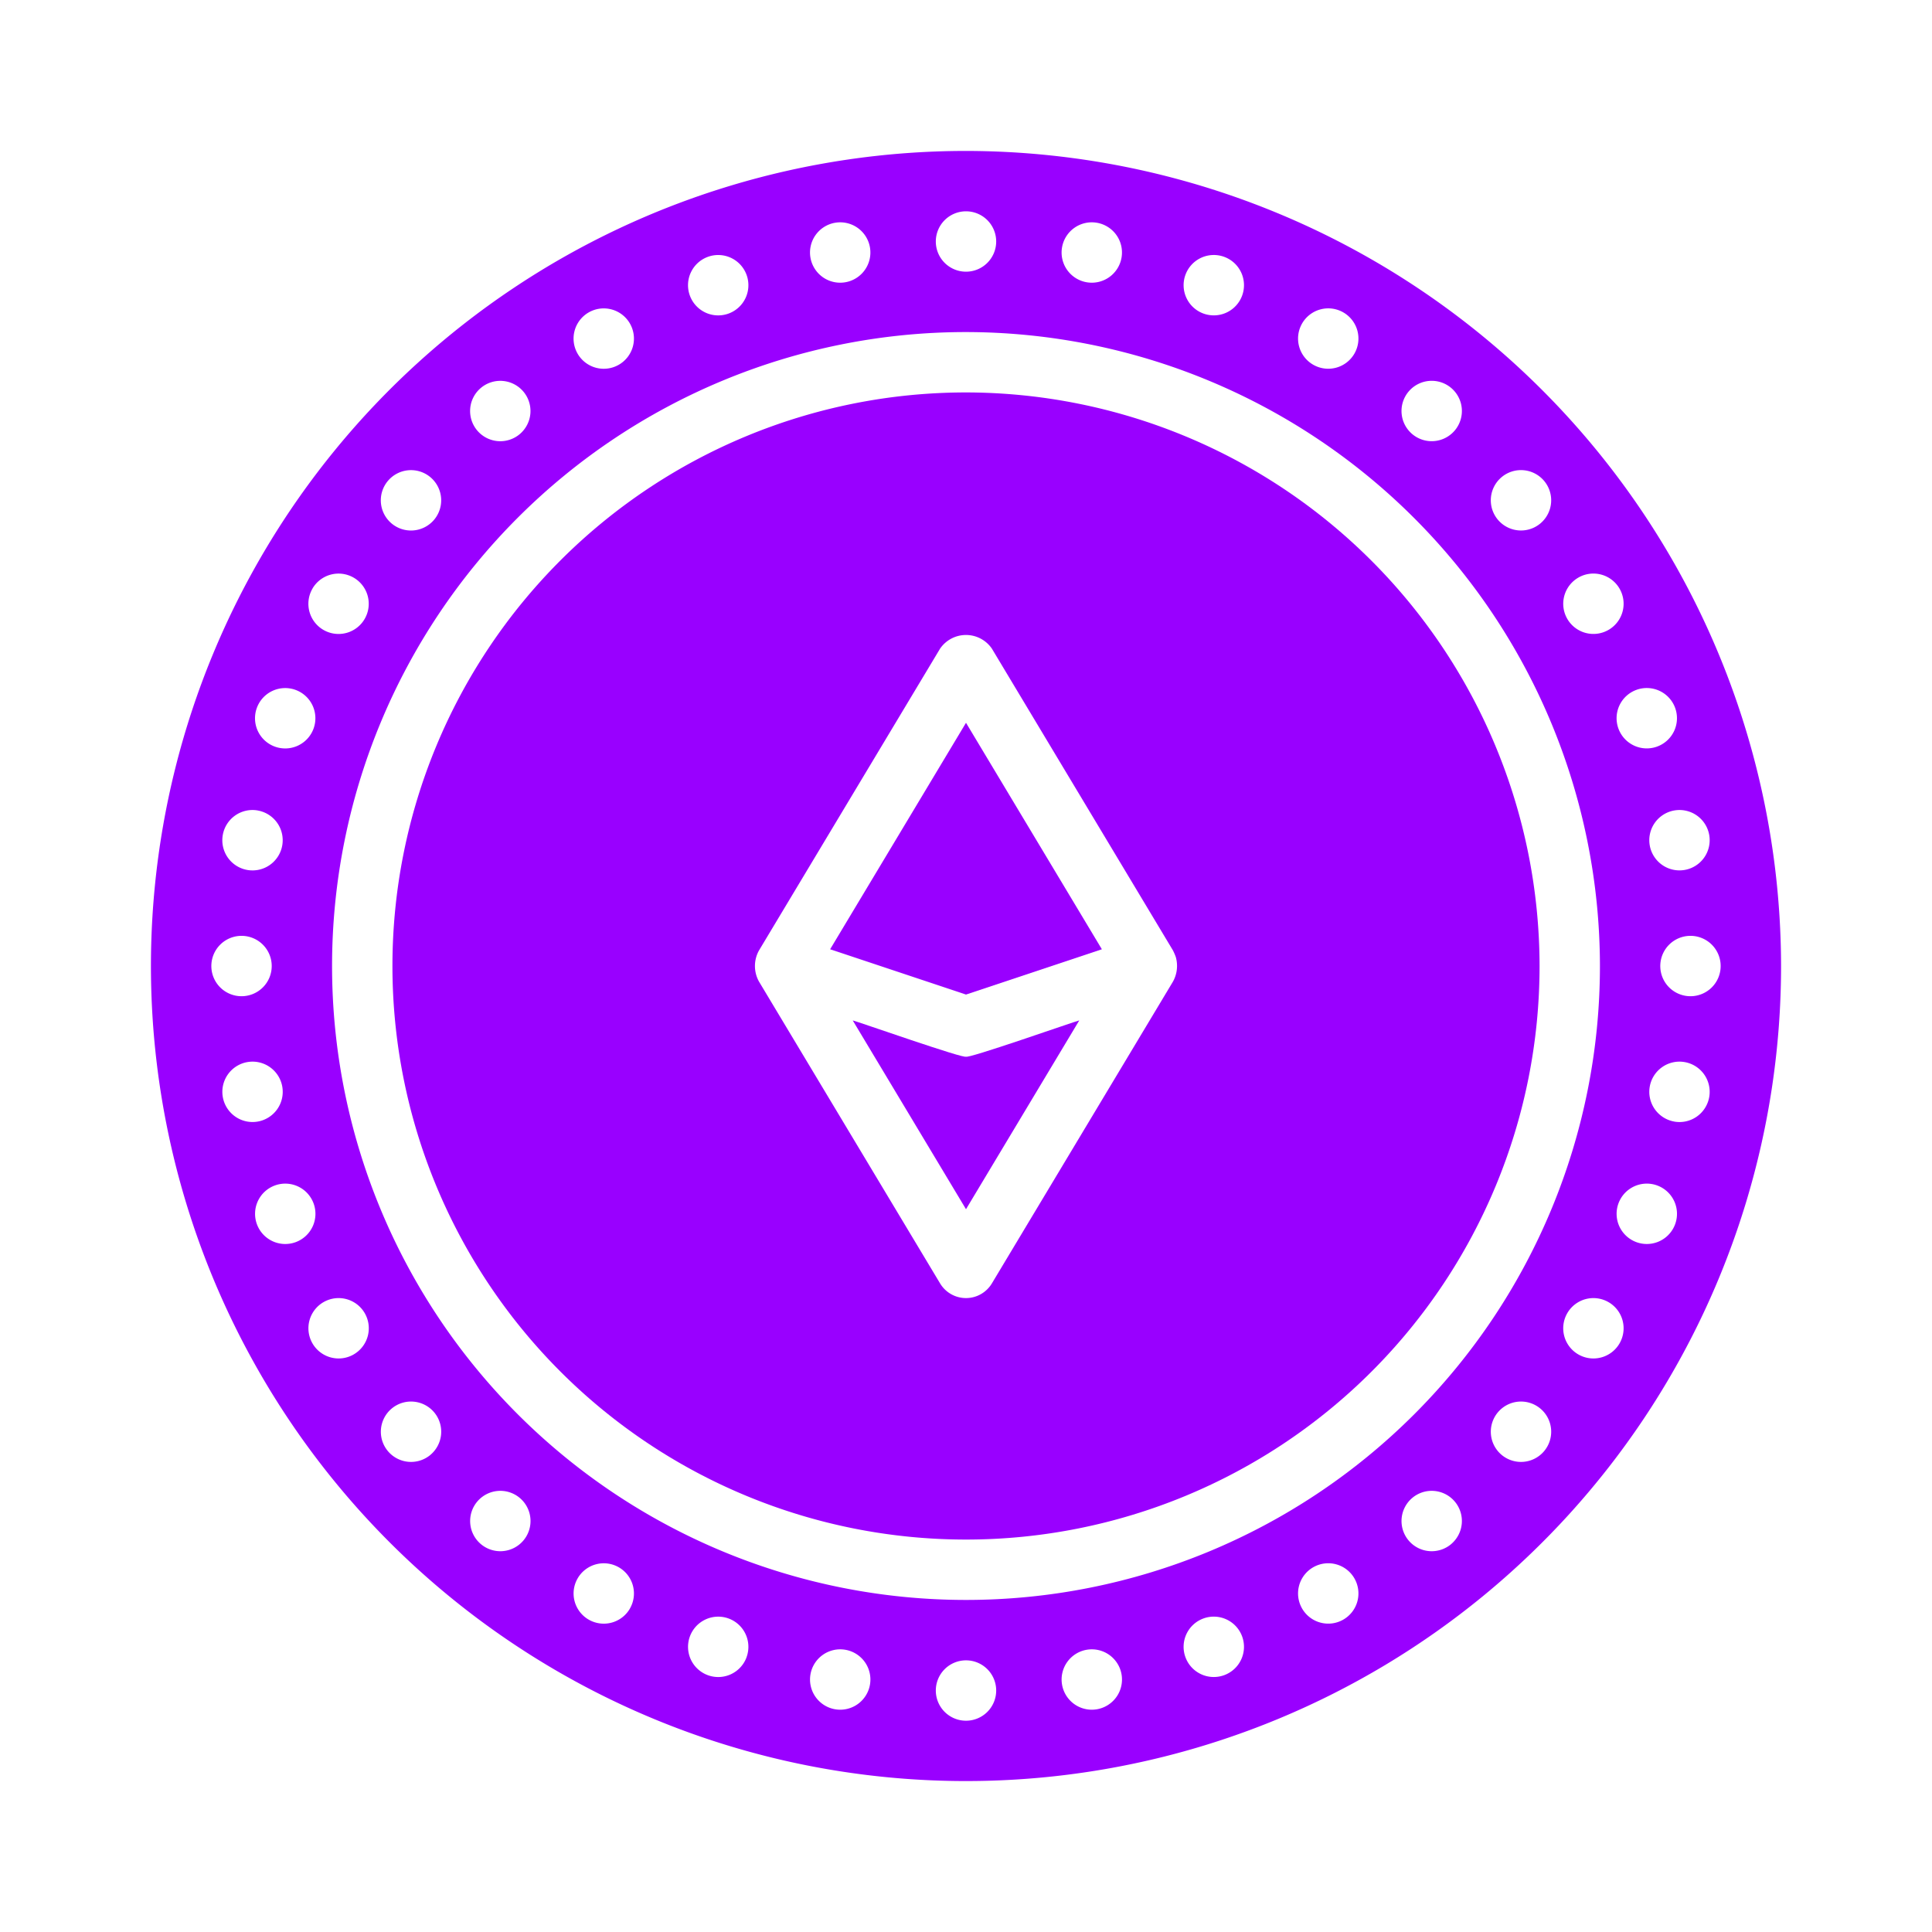
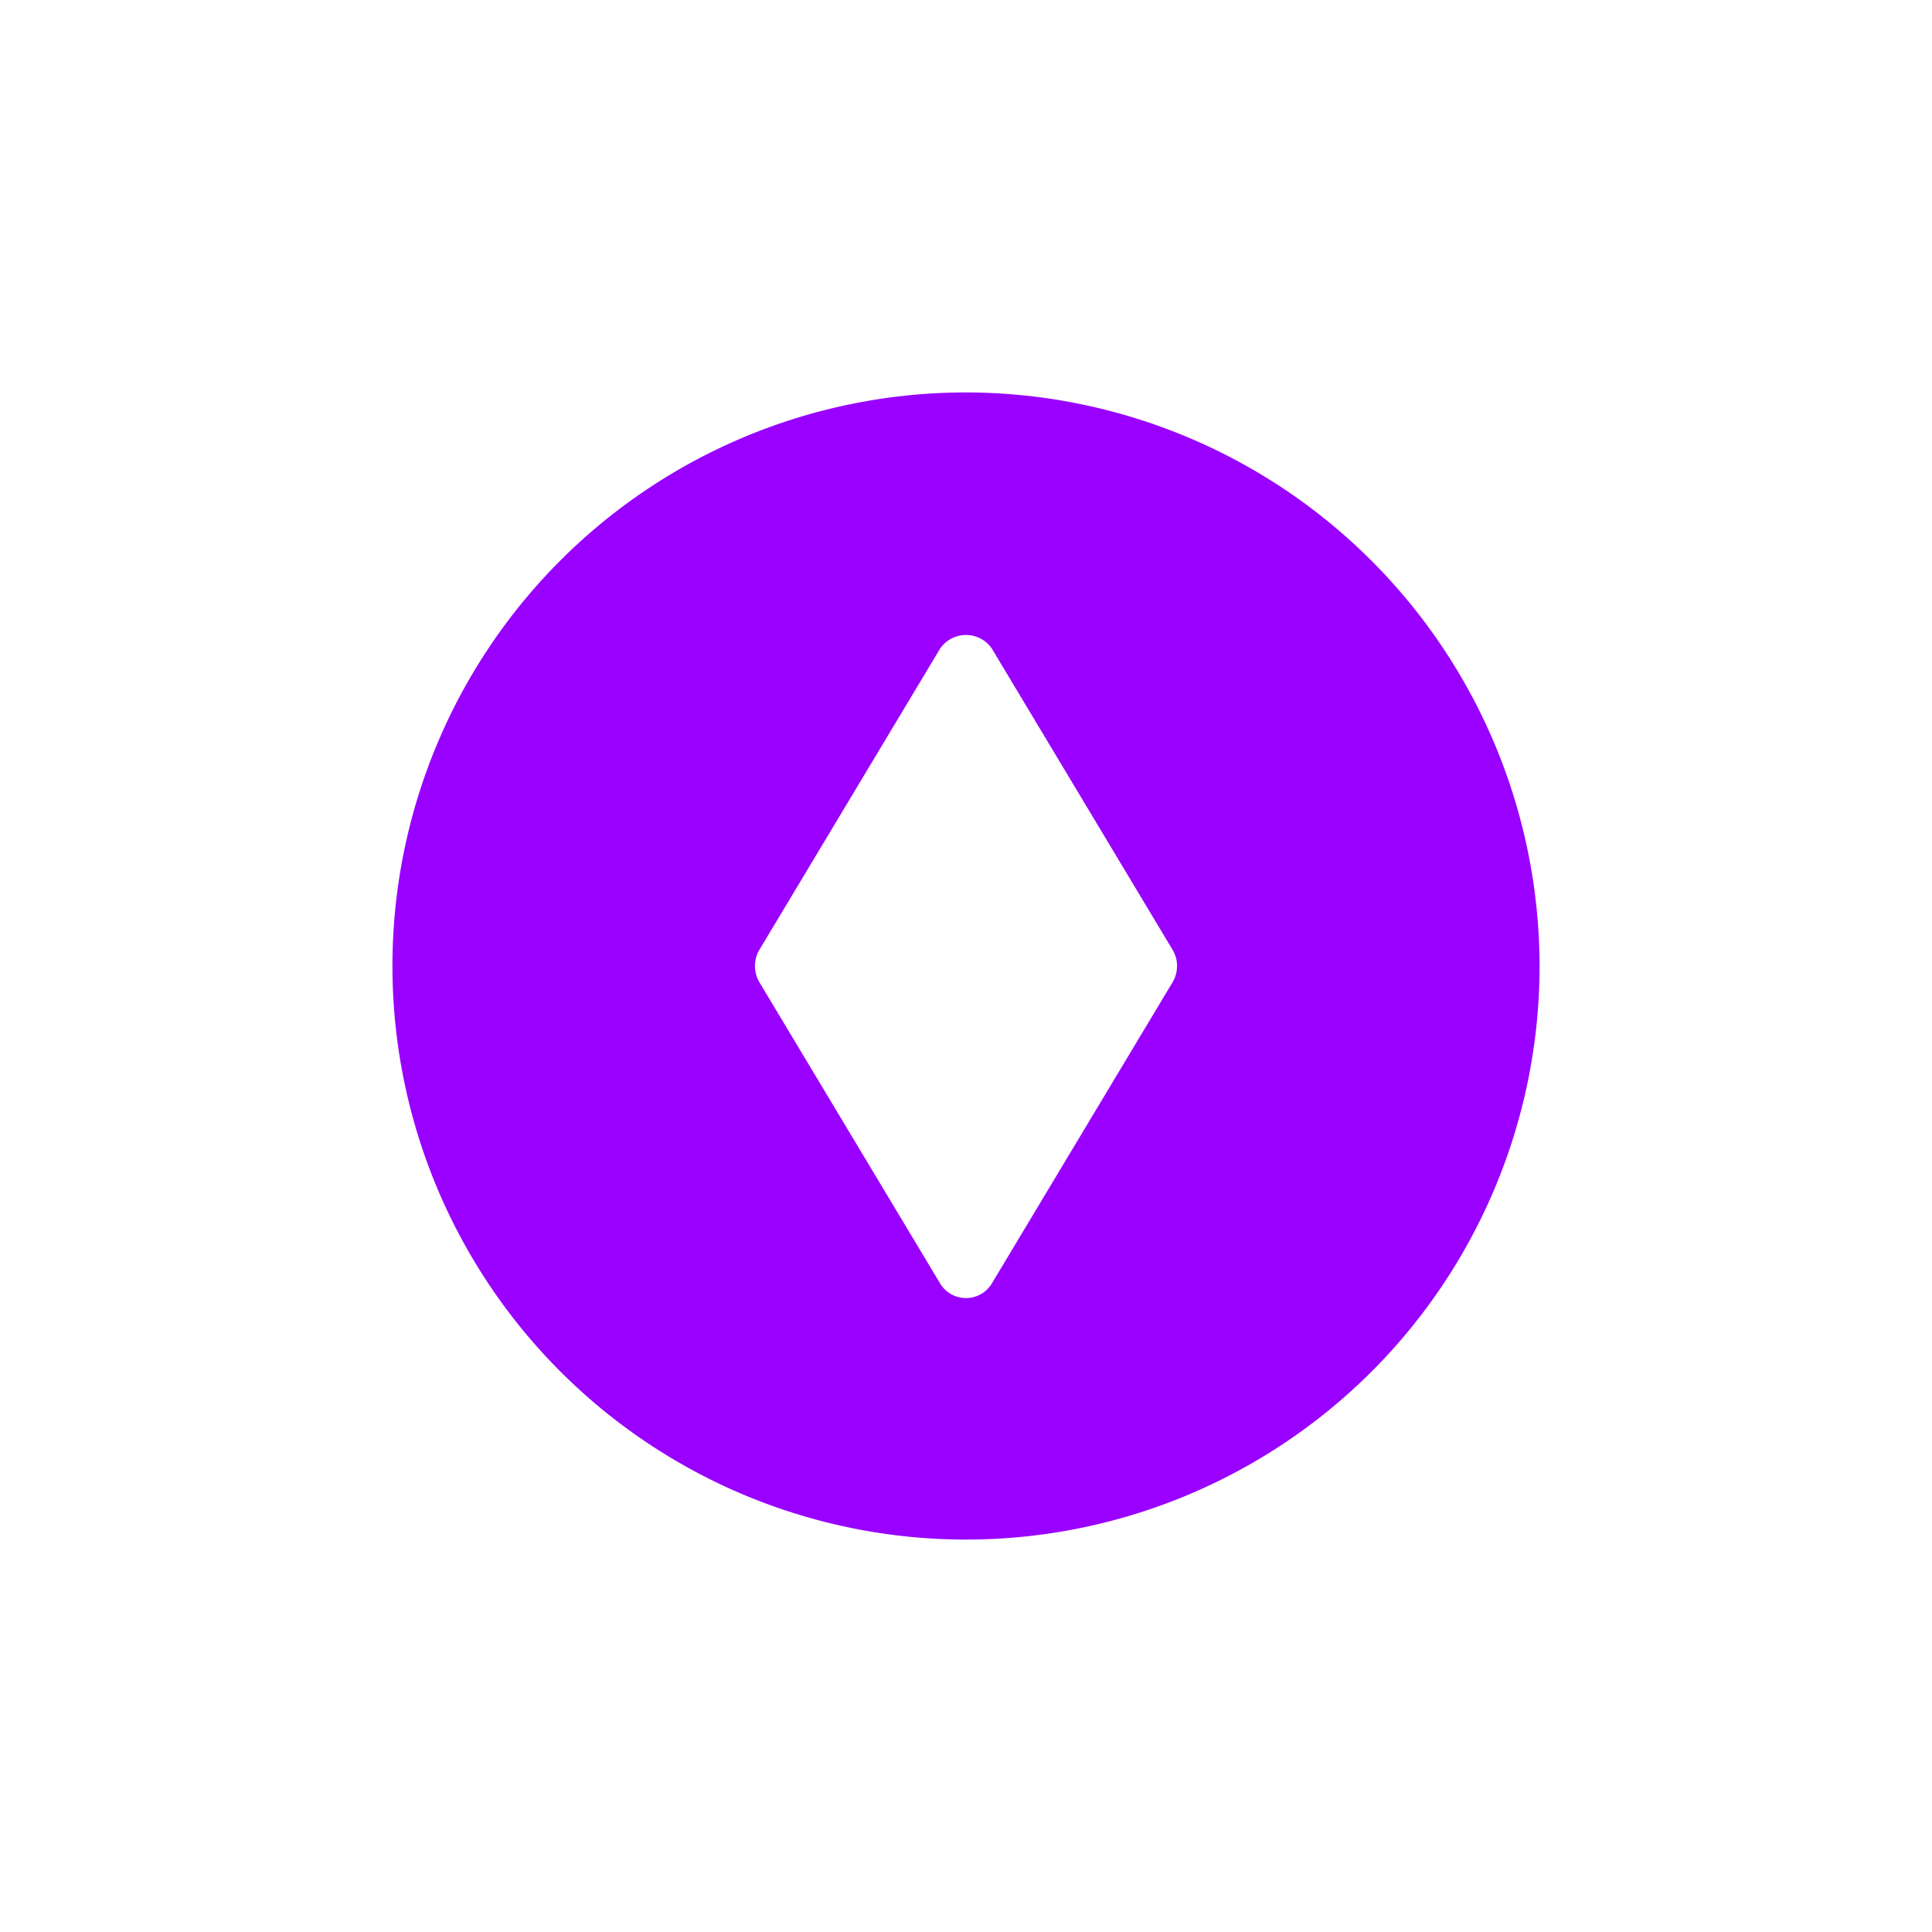
<svg xmlns="http://www.w3.org/2000/svg" version="1.1" width="512" height="512" x="0" y="0" viewBox="0 0 64 64" style="enable-background:new 0 0 512 512" xml:space="preserve" class="">
  <g>
-     <path d="m27.499 31.446 4.501 1.5 4.501-1.5-4.501-7.503z" fill="#9900ff" data-original="#000000" class="" />
-     <path d="m32 35c.008.107-3.643-1.179-3.752-1.197l3.752 6.254 3.752-6.254c-.107.017-3.762 1.305-3.752 1.197z" fill="#9900ff" data-original="#000000" class="" />
-     <path d="m32 5a27 27 0 1 0 27 27 27.031 27.031 0 0 0 -27-27zm24.62 22.659a1 1 0 1 1 -1.159-.811 1 1 0 0 1 1.159.811zm-2.41-4.807a1 1 0 1 1 -.598 1.282 1 1 0 0 1 .598-1.282zm-1.926-3.718a1 1 0 1 1 -.366 1.366 1 1 0 0 1 .367-1.366zm.716 12.866a21 21 0 1 1 -21-21 21.024 21.024 0 0 1 21 21zm-3.258-16.193a1 1 0 1 1 -.123 1.409 1 1 0 0 1 .123-1.409zm-3.081-2.835a1 1 0 1 1 .123 1.409 1 1 0 0 1 -.123-1.409zm-3.527-2.257a1 1 0 1 1 .366 1.366 1 1 0 0 1 -.366-1.366zm-3.865-1.61a1 1 0 1 1 .598 1.282 1 1 0 0 1 -.598-1.282zm-2.928-1.725a1 1 0 1 1 -1.159.811 1 1 0 0 1 1.159-.811zm-4.341-.38a1 1 0 1 1 -1 1 1 1 0 0 1 1-1zm-4.341.38a1 1 0 1 1 -.811 1.159 1 1 0 0 1 .811-1.159zm-4.209 1.128a1 1 0 1 1 -.598 1.282 1 1 0 0 1 .598-1.282zm-3.95 1.842a1 1 0 1 1 -.366 1.366 1 1 0 0 1 .366-1.366zm-3.57 2.5a1 1 0 1 1 -.123 1.409 1 1 0 0 1 .123-1.409zm-3.081 3.081a1 1 0 1 1 .123 1.409 1 1 0 0 1 -.123-1.409zm-2.5 3.57a1 1 0 1 1 .366 1.366 1 1 0 0 1 -.365-1.366zm-1.841 3.95a1 1 0 1 1 .598 1.282 1 1 0 0 1 -.598-1.282zm.031 3.398a1 1 0 1 1 -1.159.811 1 1 0 0 1 1.159-.812zm-1.538 5.152a1 1 0 1 1 1 1 1 1 0 0 1 -1-1zm.38 4.341a1 1 0 1 1 1.159.811 1 1 0 0 1 -1.159-.811zm2.41 4.807a1 1 0 1 1 .598-1.282 1 1 0 0 1 -.598 1.282zm1.926 3.718a1 1 0 1 1 .366-1.366 1 1 0 0 1 -.367 1.366zm2.542 3.327a1 1 0 1 1 .123-1.409 1 1 0 0 1 -.124 1.409zm3.081 2.835a1 1 0 1 1 -.123-1.409 1 1 0 0 1 .123 1.409zm3.527 2.257a1 1 0 1 1 -.366-1.366 1 1 0 0 1 .365 1.366zm3.865 1.61a1 1 0 1 1 -.598-1.282 1 1 0 0 1 .597 1.282zm2.927 1.725a1 1 0 1 1 1.159-.811 1 1 0 0 1 -1.159.811zm4.341.38a1 1 0 1 1 1-1 1 1 0 0 1 -1 1zm4.341-.38a1 1 0 1 1 .811-1.159 1 1 0 0 1 -.811 1.159zm4.209-1.128a1 1 0 1 1 .598-1.282 1 1 0 0 1 -.598 1.282zm3.95-1.842a1 1 0 1 1 .366-1.366 1 1 0 0 1 -.366 1.366zm3.57-2.499a1 1 0 1 1 .123-1.409 1 1 0 0 1 -.124 1.409zm3.081-3.081a1 1 0 1 1 -.123-1.409 1 1 0 0 1 .123 1.409zm2.499-3.57a1 1 0 1 1 -.366-1.366 1 1 0 0 1 .366 1.366zm1.842-3.95a1 1 0 1 1 -.598-1.282 1 1 0 0 1 .598 1.282zm-.031-3.398a1 1 0 1 1 1.159-.811 1 1 0 0 1 -1.159.812zm.538-4.152a1 1 0 1 1 1-1 1 1 0 0 1 -1 1z" fill="#9900ff" data-original="#000000" class="" />
    <path d="m32 13a19 19 0 1 0 19 19 19.022 19.022 0 0 0 -19-19zm6.857 19.515-6 10a1 1 0 0 1 -1.715 0l-6-10a1.058 1.058 0 0 1 0-1.029l6-10a1.04 1.04 0 0 1 1.715 0l6 10a1.868 1.868 0 0 1 .093.217 1.072 1.072 0 0 1 -.093.812z" fill="#9900ff" data-original="#000000" class="" />
  </g>
</svg>